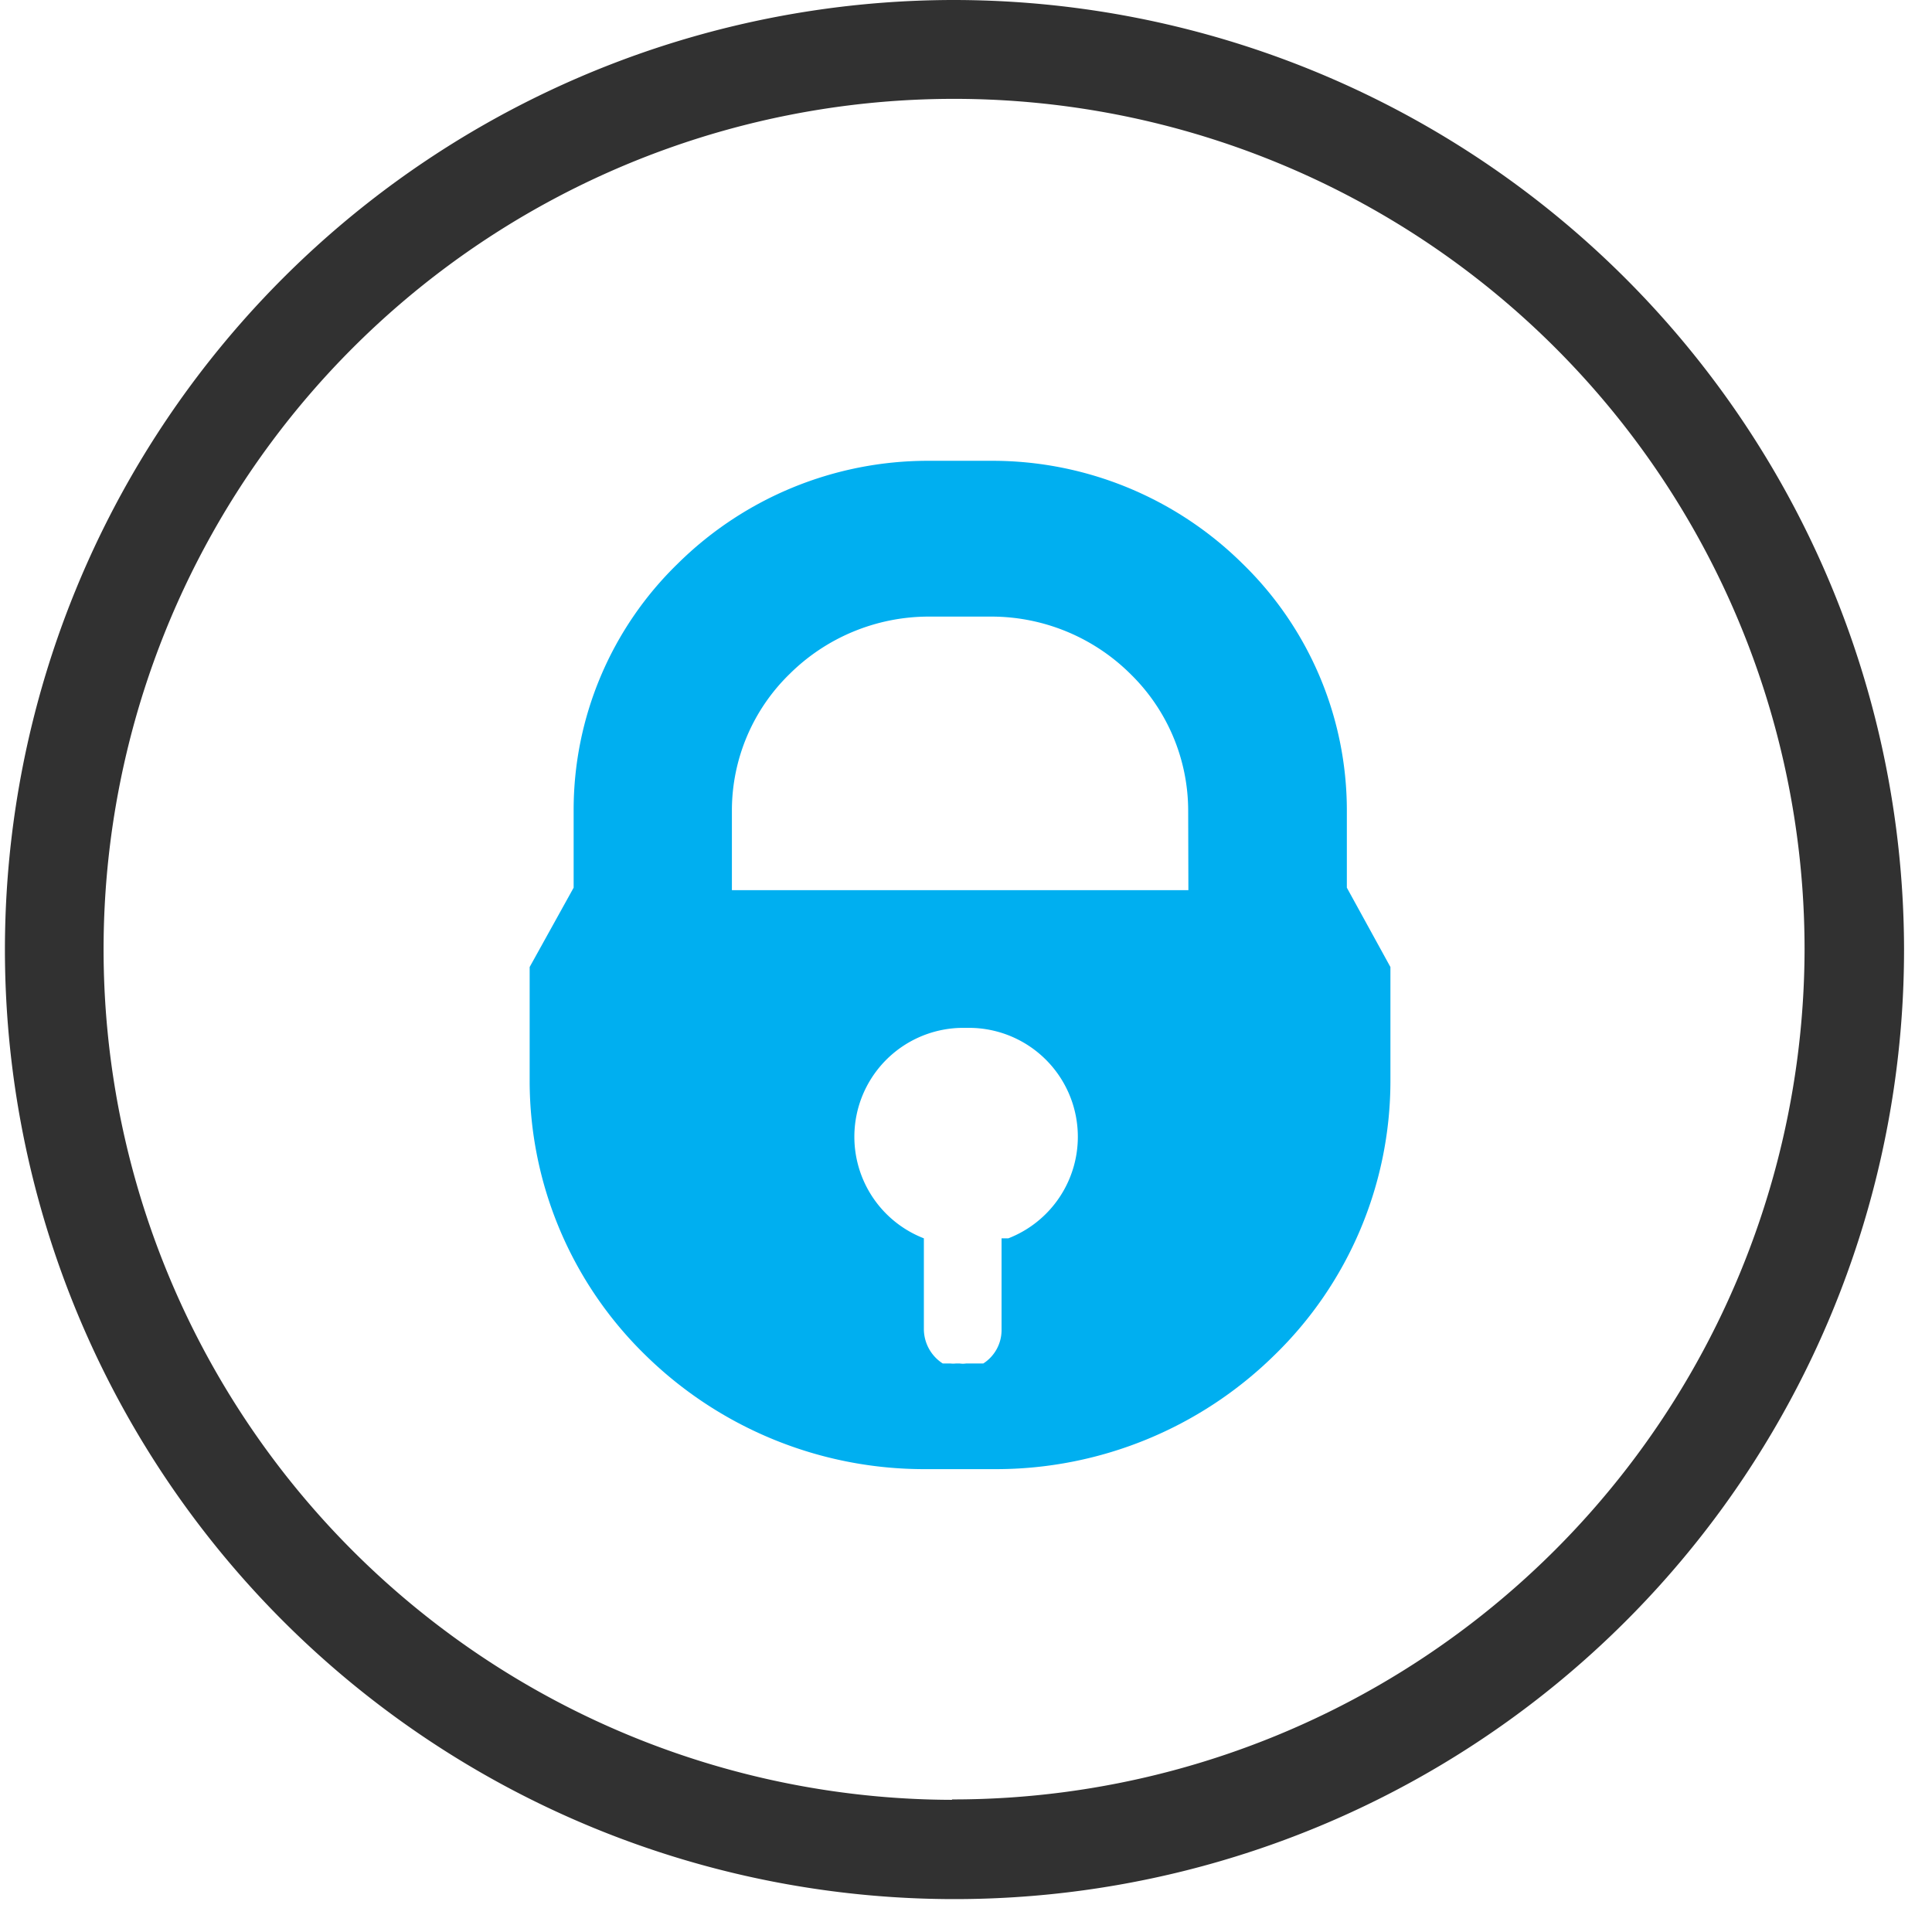
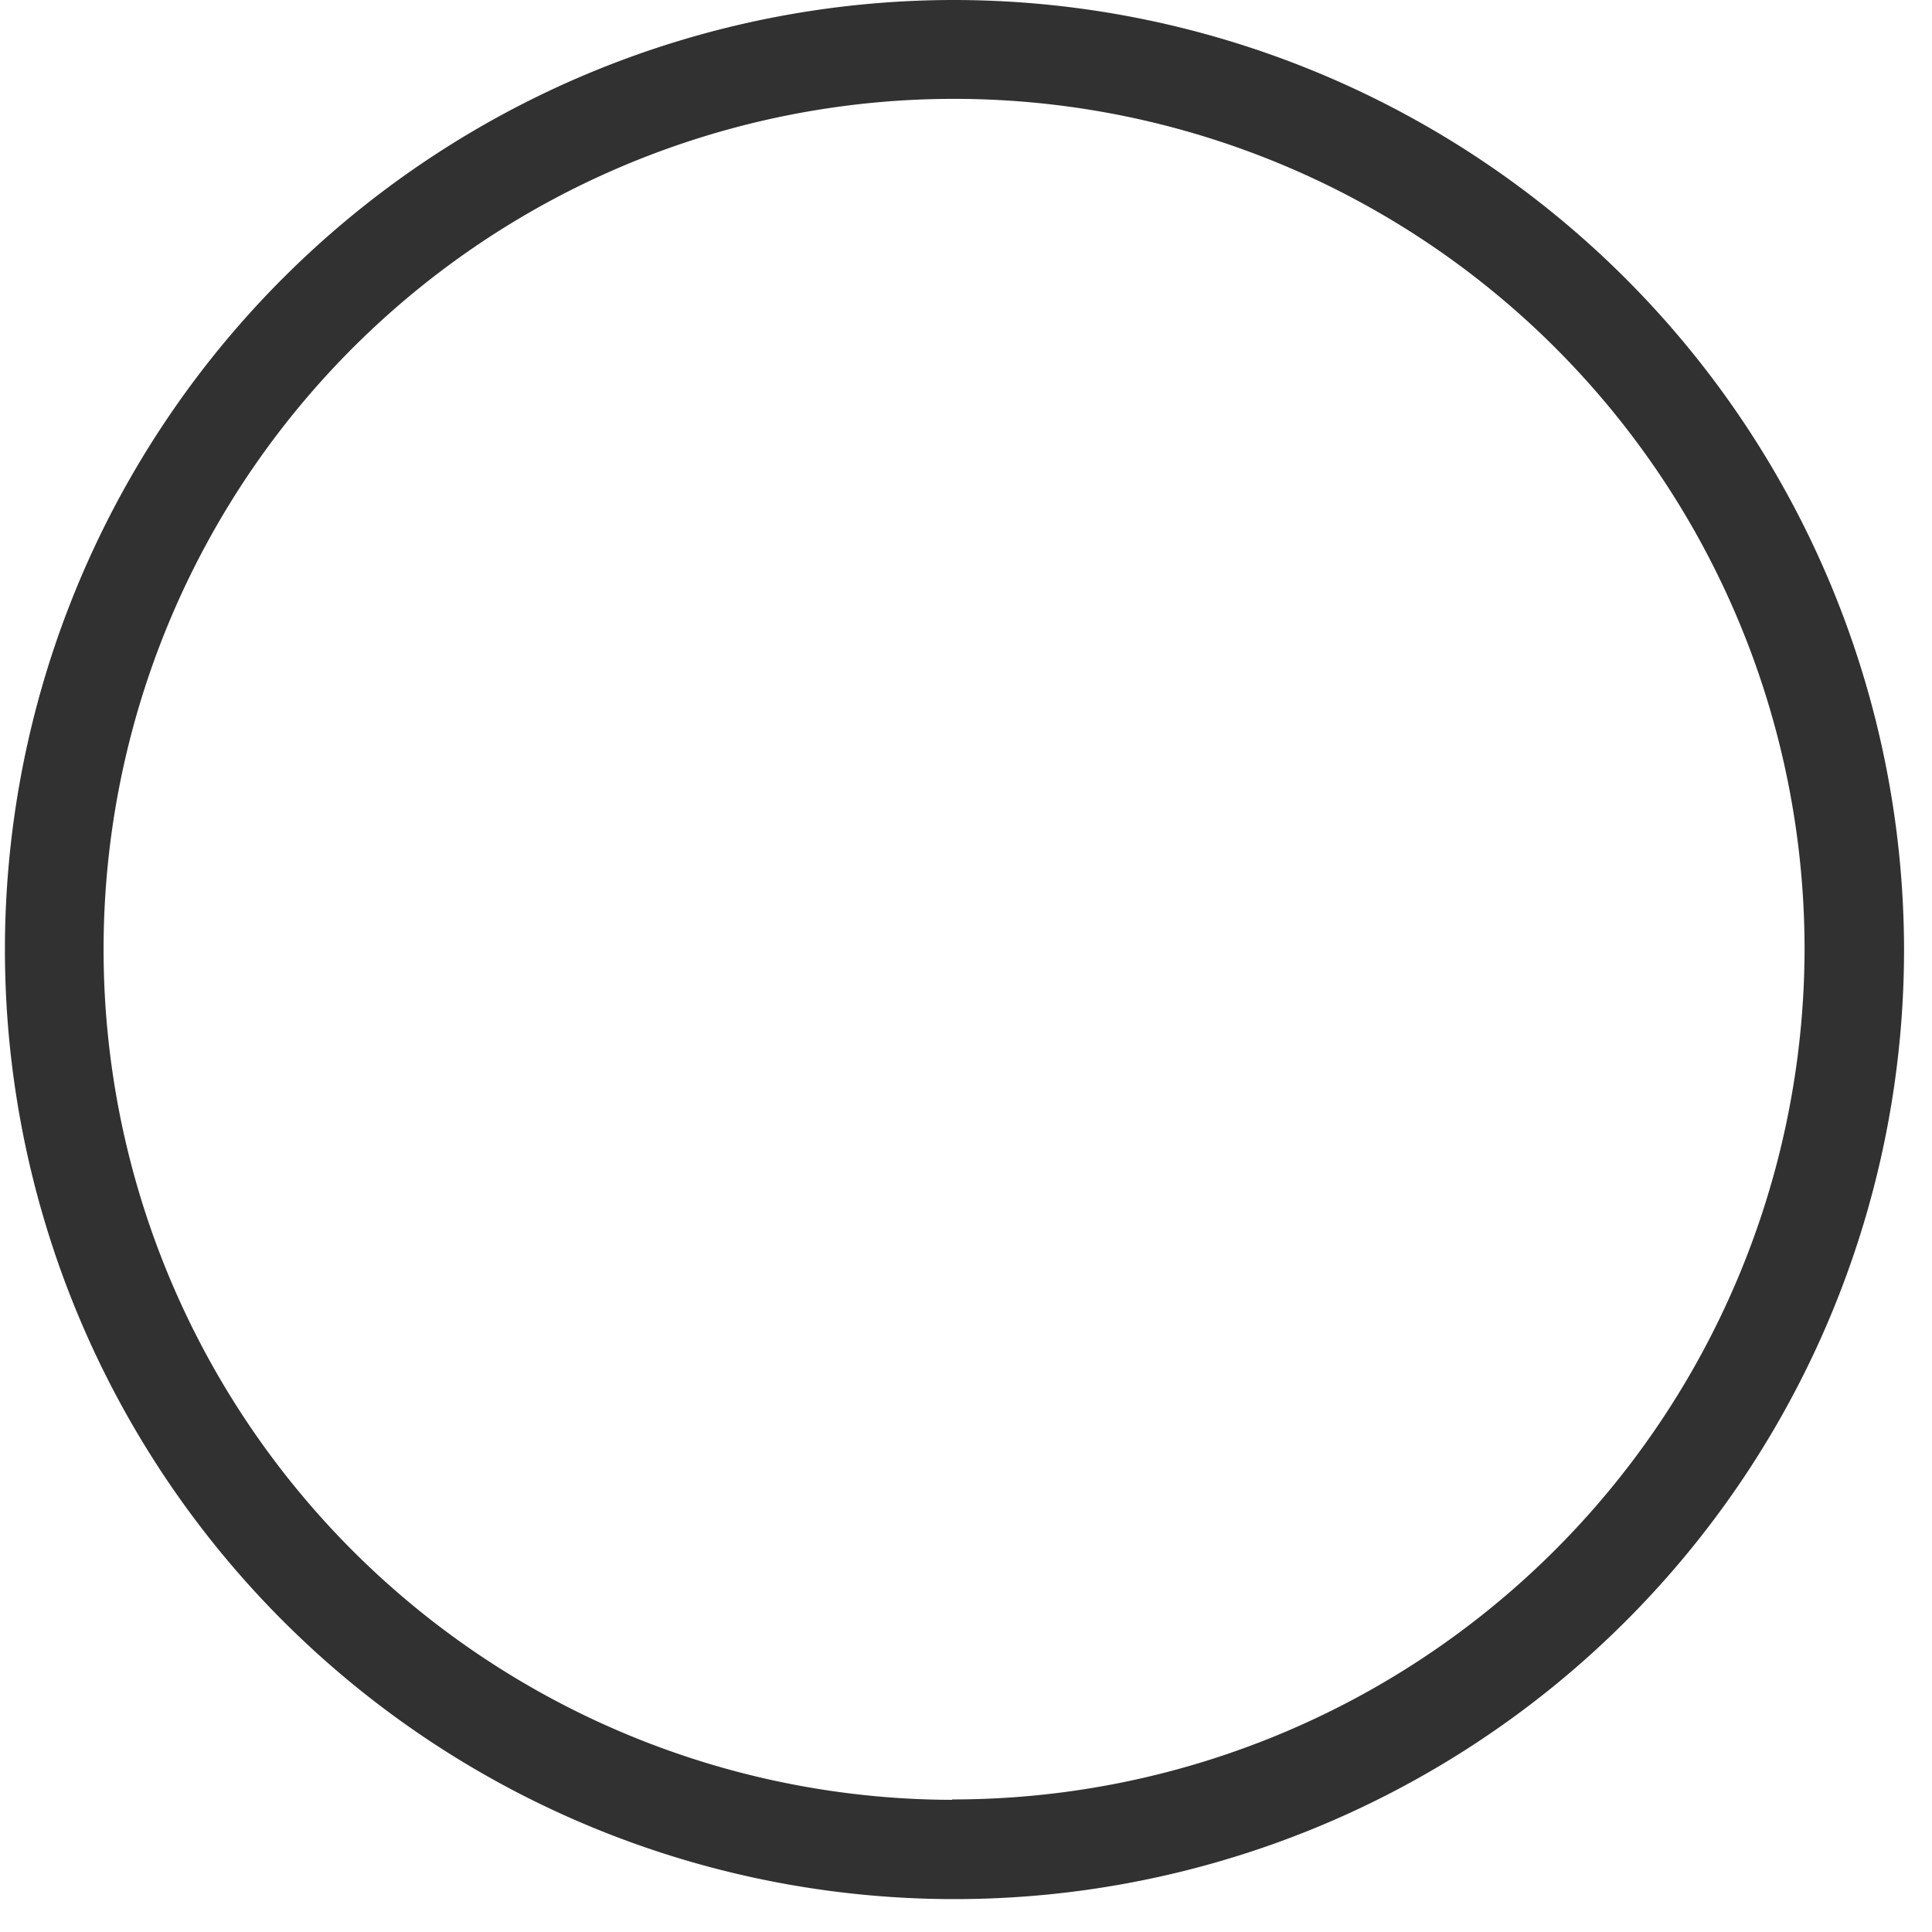
<svg xmlns="http://www.w3.org/2000/svg" version="1.1" viewBox="0 28 94 94">
  <path fill-rule="evenodd" d="M46.32 28a46.2 46.2 0 1 0 46.32 46.17A46.26 46.26 0 0 0 46.32 28zm0 87.57a41.38 41.38 0 1 1 41.48-41.4 41.44 41.44 0 0 1-41.48 41.38z" fill="#313131" />
-   <path d="M65.53 71.19v-3.77a16.75 16.75 0 0 0-5.08-12 17.31 17.31 0 0 0-12.19-5h-3.1a17.31 17.31 0 0 0-12.18 5 16.7 16.7 0 0 0-5.07 12v3.77l-2.14 3.86v5.56a18.64 18.64 0 0 0 5.64 13.33A19.37 19.37 0 0 0 45 99.48h3.45A19.33 19.33 0 0 0 62 93.94a18.61 18.61 0 0 0 5.65-13.33v-5.56zm-16.8 17.06v4.45a1.93 1.93 0 0 1-.89 1.64H47a1 1 0 0 1-.3 0h-.2a1.18 1.18 0 0 1-.25 0h-.38a2 2 0 0 1-.92-1.67v-4.42a5.3 5.3 0 0 1 2-10.24h.11a5.3 5.3 0 0 1 2 10.24zm9.09-16.94H35.61v-3.89a9.27 9.27 0 0 1 2.81-6.63A9.62 9.62 0 0 1 45.16 58h3.1A9.61 9.61 0 0 1 55 60.79a9.31 9.31 0 0 1 2.81 6.63z" fill="#00aff0" />
</svg>